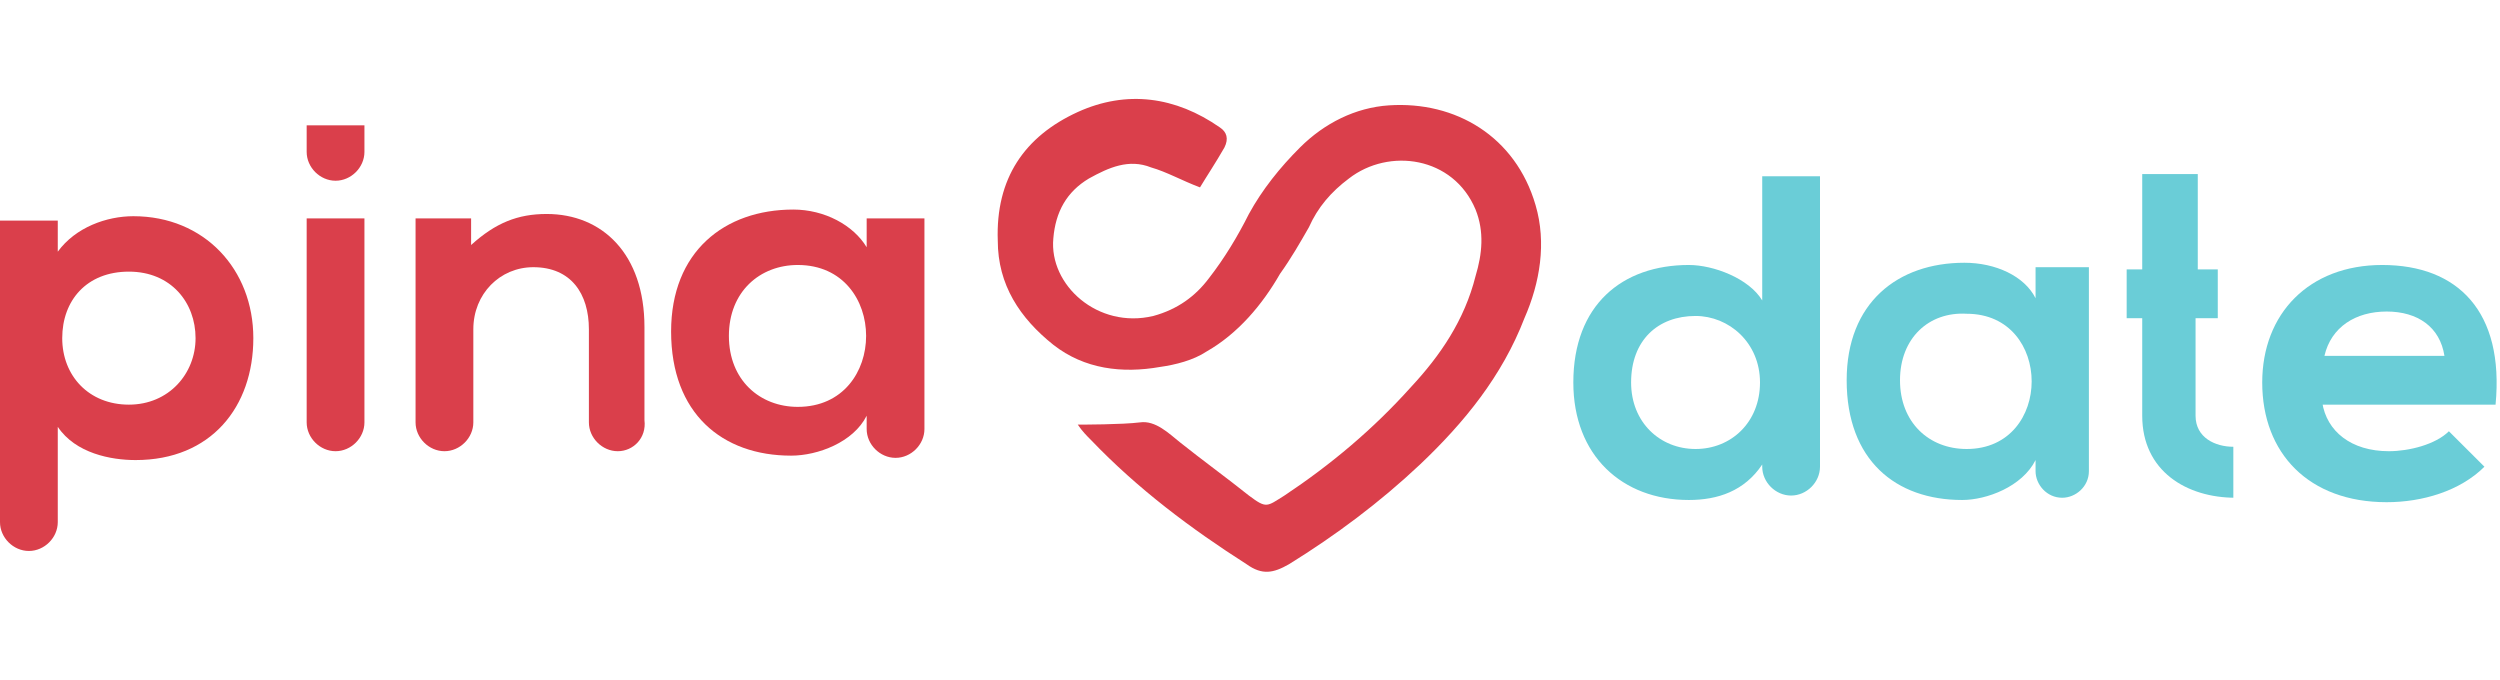
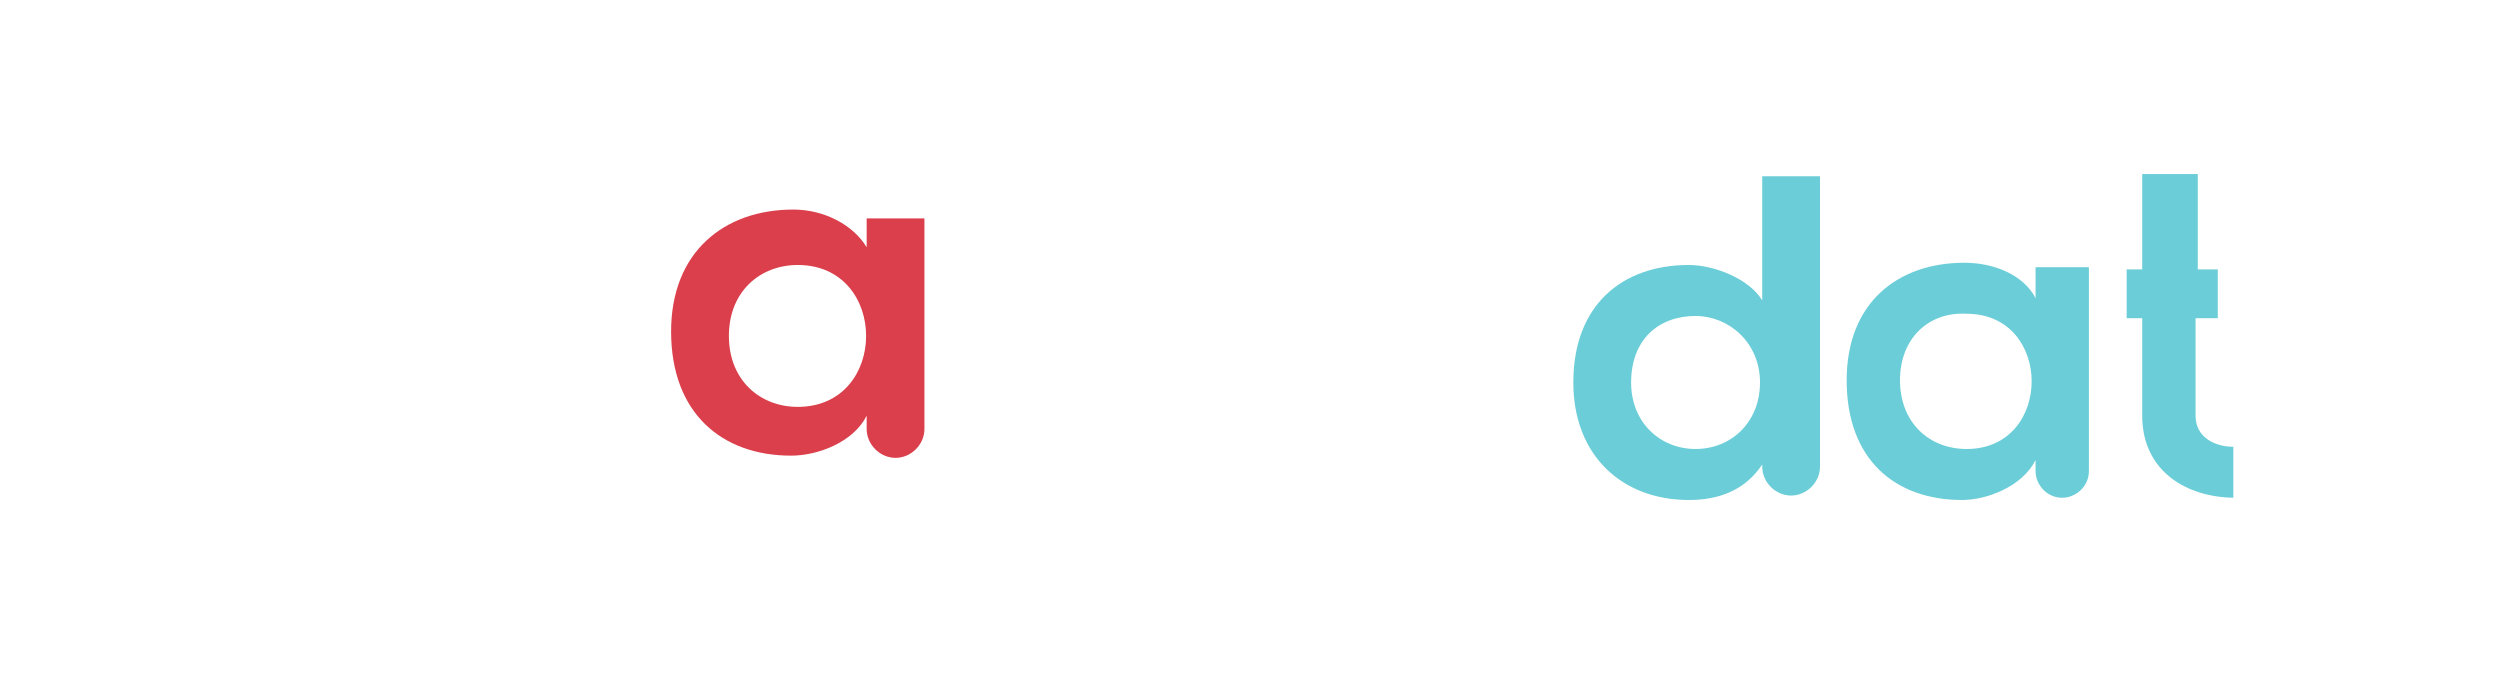
<svg xmlns="http://www.w3.org/2000/svg" width="294" height="80" viewBox="0 0 147 40" fill="none">
-   <path d="M0 30.702V12.973H3.397V14.799C4.443 13.364 6.272 12.713 7.84 12.713C12.021 12.713 14.896 15.841 14.896 19.883C14.896 23.924 12.413 27.052 7.971 27.052C6.533 27.052 4.443 26.661 3.397 25.097V30.702C3.397 31.615 2.613 32.397 1.699 32.397C0.784 32.397 0 31.615 0 30.702ZM11.499 19.883C11.499 17.797 10.061 15.972 7.579 15.972C5.096 15.972 3.659 17.666 3.659 19.883C3.659 22.099 5.227 23.793 7.579 23.793C9.931 23.793 11.499 21.968 11.499 19.883Z" fill="#DA3F4B" />
-   <path d="M21.429 7.368V8.932C21.429 9.845 20.645 10.627 19.731 10.627C18.816 10.627 18.032 9.845 18.032 8.932V7.368H21.429ZM18.032 12.843V24.836C18.032 25.749 18.816 26.531 19.731 26.531C20.645 26.531 21.429 25.749 21.429 24.836V12.843H18.032Z" fill="#DA3F4B" />
-   <path d="M36.325 26.531C35.411 26.531 34.627 25.749 34.627 24.836V19.361C34.627 17.275 33.581 15.711 31.36 15.711C29.4 15.711 27.832 17.275 27.832 19.361V24.836C27.832 25.749 27.048 26.531 26.134 26.531C25.219 26.531 24.435 25.749 24.435 24.836V12.843H27.701V14.407C29.139 13.104 30.445 12.582 32.144 12.582C35.411 12.582 37.894 14.929 37.894 19.231V24.706C38.024 25.749 37.24 26.531 36.325 26.531Z" fill="#DA3F4B" />
  <path d="M50.96 12.843H54.357V25.227C54.357 26.14 53.573 26.922 52.659 26.922C51.744 26.922 50.96 26.14 50.96 25.227V24.445C50.176 26.009 48.085 26.792 46.517 26.792C42.467 26.792 39.461 24.315 39.461 19.491C39.461 14.799 42.597 12.322 46.648 12.322C48.477 12.322 50.176 13.234 50.96 14.538V12.843ZM42.859 19.752C42.859 22.359 44.688 23.924 46.909 23.924C52.267 23.924 52.267 15.581 46.909 15.581C44.688 15.581 42.859 17.145 42.859 19.752Z" fill="#DA3F4B" />
  <path d="M107.016 10.366V27.443C107.016 28.356 106.232 29.138 105.317 29.138C104.403 29.138 103.619 28.356 103.619 27.443V27.313C102.573 28.877 101.005 29.399 99.307 29.399C95.387 29.399 92.512 26.792 92.512 22.49C92.512 17.927 95.387 15.581 99.307 15.581C100.744 15.581 102.835 16.363 103.619 17.666V10.366H107.016ZM95.909 22.49C95.909 24.836 97.608 26.401 99.699 26.401C101.789 26.401 103.488 24.836 103.488 22.49C103.488 20.143 101.659 18.579 99.699 18.579C97.477 18.579 95.909 20.013 95.909 22.49Z" fill="#6ACDD7" />
  <path d="M131.451 29.268C128.576 29.268 125.963 27.704 125.963 24.445V18.709H125.048V15.841H125.963V10.236H129.229V15.841H130.405V18.709H129.099V24.445C129.099 25.749 130.275 26.27 131.32 26.27V29.268H131.451Z" fill="#6ACDD7" />
-   <path d="M136.547 23.663C136.808 25.358 138.245 26.531 140.467 26.531C141.643 26.531 143.211 26.14 143.995 25.358L146.085 27.443C144.648 28.877 142.427 29.529 140.336 29.529C135.763 29.529 133.019 26.661 133.019 22.49C133.019 18.449 135.763 15.581 140.075 15.581C144.517 15.581 147.261 18.318 146.739 23.793H136.547V23.663ZM143.733 20.925C143.472 19.231 142.165 18.318 140.336 18.318C138.507 18.318 137.069 19.231 136.677 20.925H143.733Z" fill="#6ACDD7" />
  <path d="M119.56 15.711H122.827V27.704C122.827 28.617 122.043 29.268 121.259 29.268C120.344 29.268 119.691 28.486 119.691 27.704V27.052C118.907 28.617 116.816 29.399 115.379 29.399C111.459 29.399 108.584 27.052 108.584 22.359C108.584 17.797 111.589 15.45 115.509 15.45C117.339 15.45 119.037 16.232 119.691 17.536V15.711H119.56ZM111.72 22.359C111.72 24.836 113.419 26.401 115.64 26.401C120.736 26.401 120.736 18.449 115.64 18.449C113.419 18.318 111.72 19.883 111.72 22.359Z" fill="#6ACDD7" />
-   <path d="M70.56 11.018C69.515 10.627 68.6 10.105 67.685 9.845C66.379 9.323 65.203 9.845 64.027 10.497C62.72 11.279 62.067 12.452 61.936 14.016C61.675 16.754 64.549 19.361 67.816 18.579C69.253 18.188 70.299 17.406 71.083 16.363C71.997 15.19 72.781 13.886 73.435 12.582C74.219 11.148 75.264 9.845 76.44 8.672C77.877 7.238 79.707 6.325 81.667 6.195C85.587 5.934 89.115 8.02 90.291 12.061C90.944 14.277 90.552 16.623 89.637 18.709C88.331 22.099 86.109 24.836 83.496 27.313C81.144 29.529 78.531 31.485 75.787 33.179C74.872 33.701 74.219 33.831 73.304 33.179C70.037 31.093 66.901 28.747 64.157 25.879C63.896 25.618 63.635 25.358 63.373 24.967C63.635 24.967 65.987 24.967 67.032 24.836C67.947 24.706 68.731 25.488 69.384 26.009C70.691 27.052 72.128 28.095 73.435 29.138C74.48 29.92 74.48 29.79 75.525 29.138C78.269 27.313 80.752 25.227 82.973 22.75C84.672 20.925 86.109 18.84 86.763 16.232C87.155 14.929 87.285 13.625 86.763 12.322C85.456 9.193 81.667 8.672 79.315 10.497C78.269 11.279 77.485 12.191 76.963 13.364C76.44 14.277 75.917 15.19 75.264 16.102C74.219 17.927 72.781 19.622 70.952 20.665C70.168 21.186 69.123 21.447 68.208 21.577C65.987 21.968 63.765 21.708 61.936 20.274C59.976 18.709 58.669 16.754 58.669 14.147C58.539 10.497 60.237 8.02 63.373 6.586C66.248 5.282 69.123 5.673 71.736 7.498C72.128 7.759 72.259 8.15 71.997 8.672C71.475 9.584 70.952 10.366 70.56 11.018Z" fill="#DA3F4B" />
</svg>